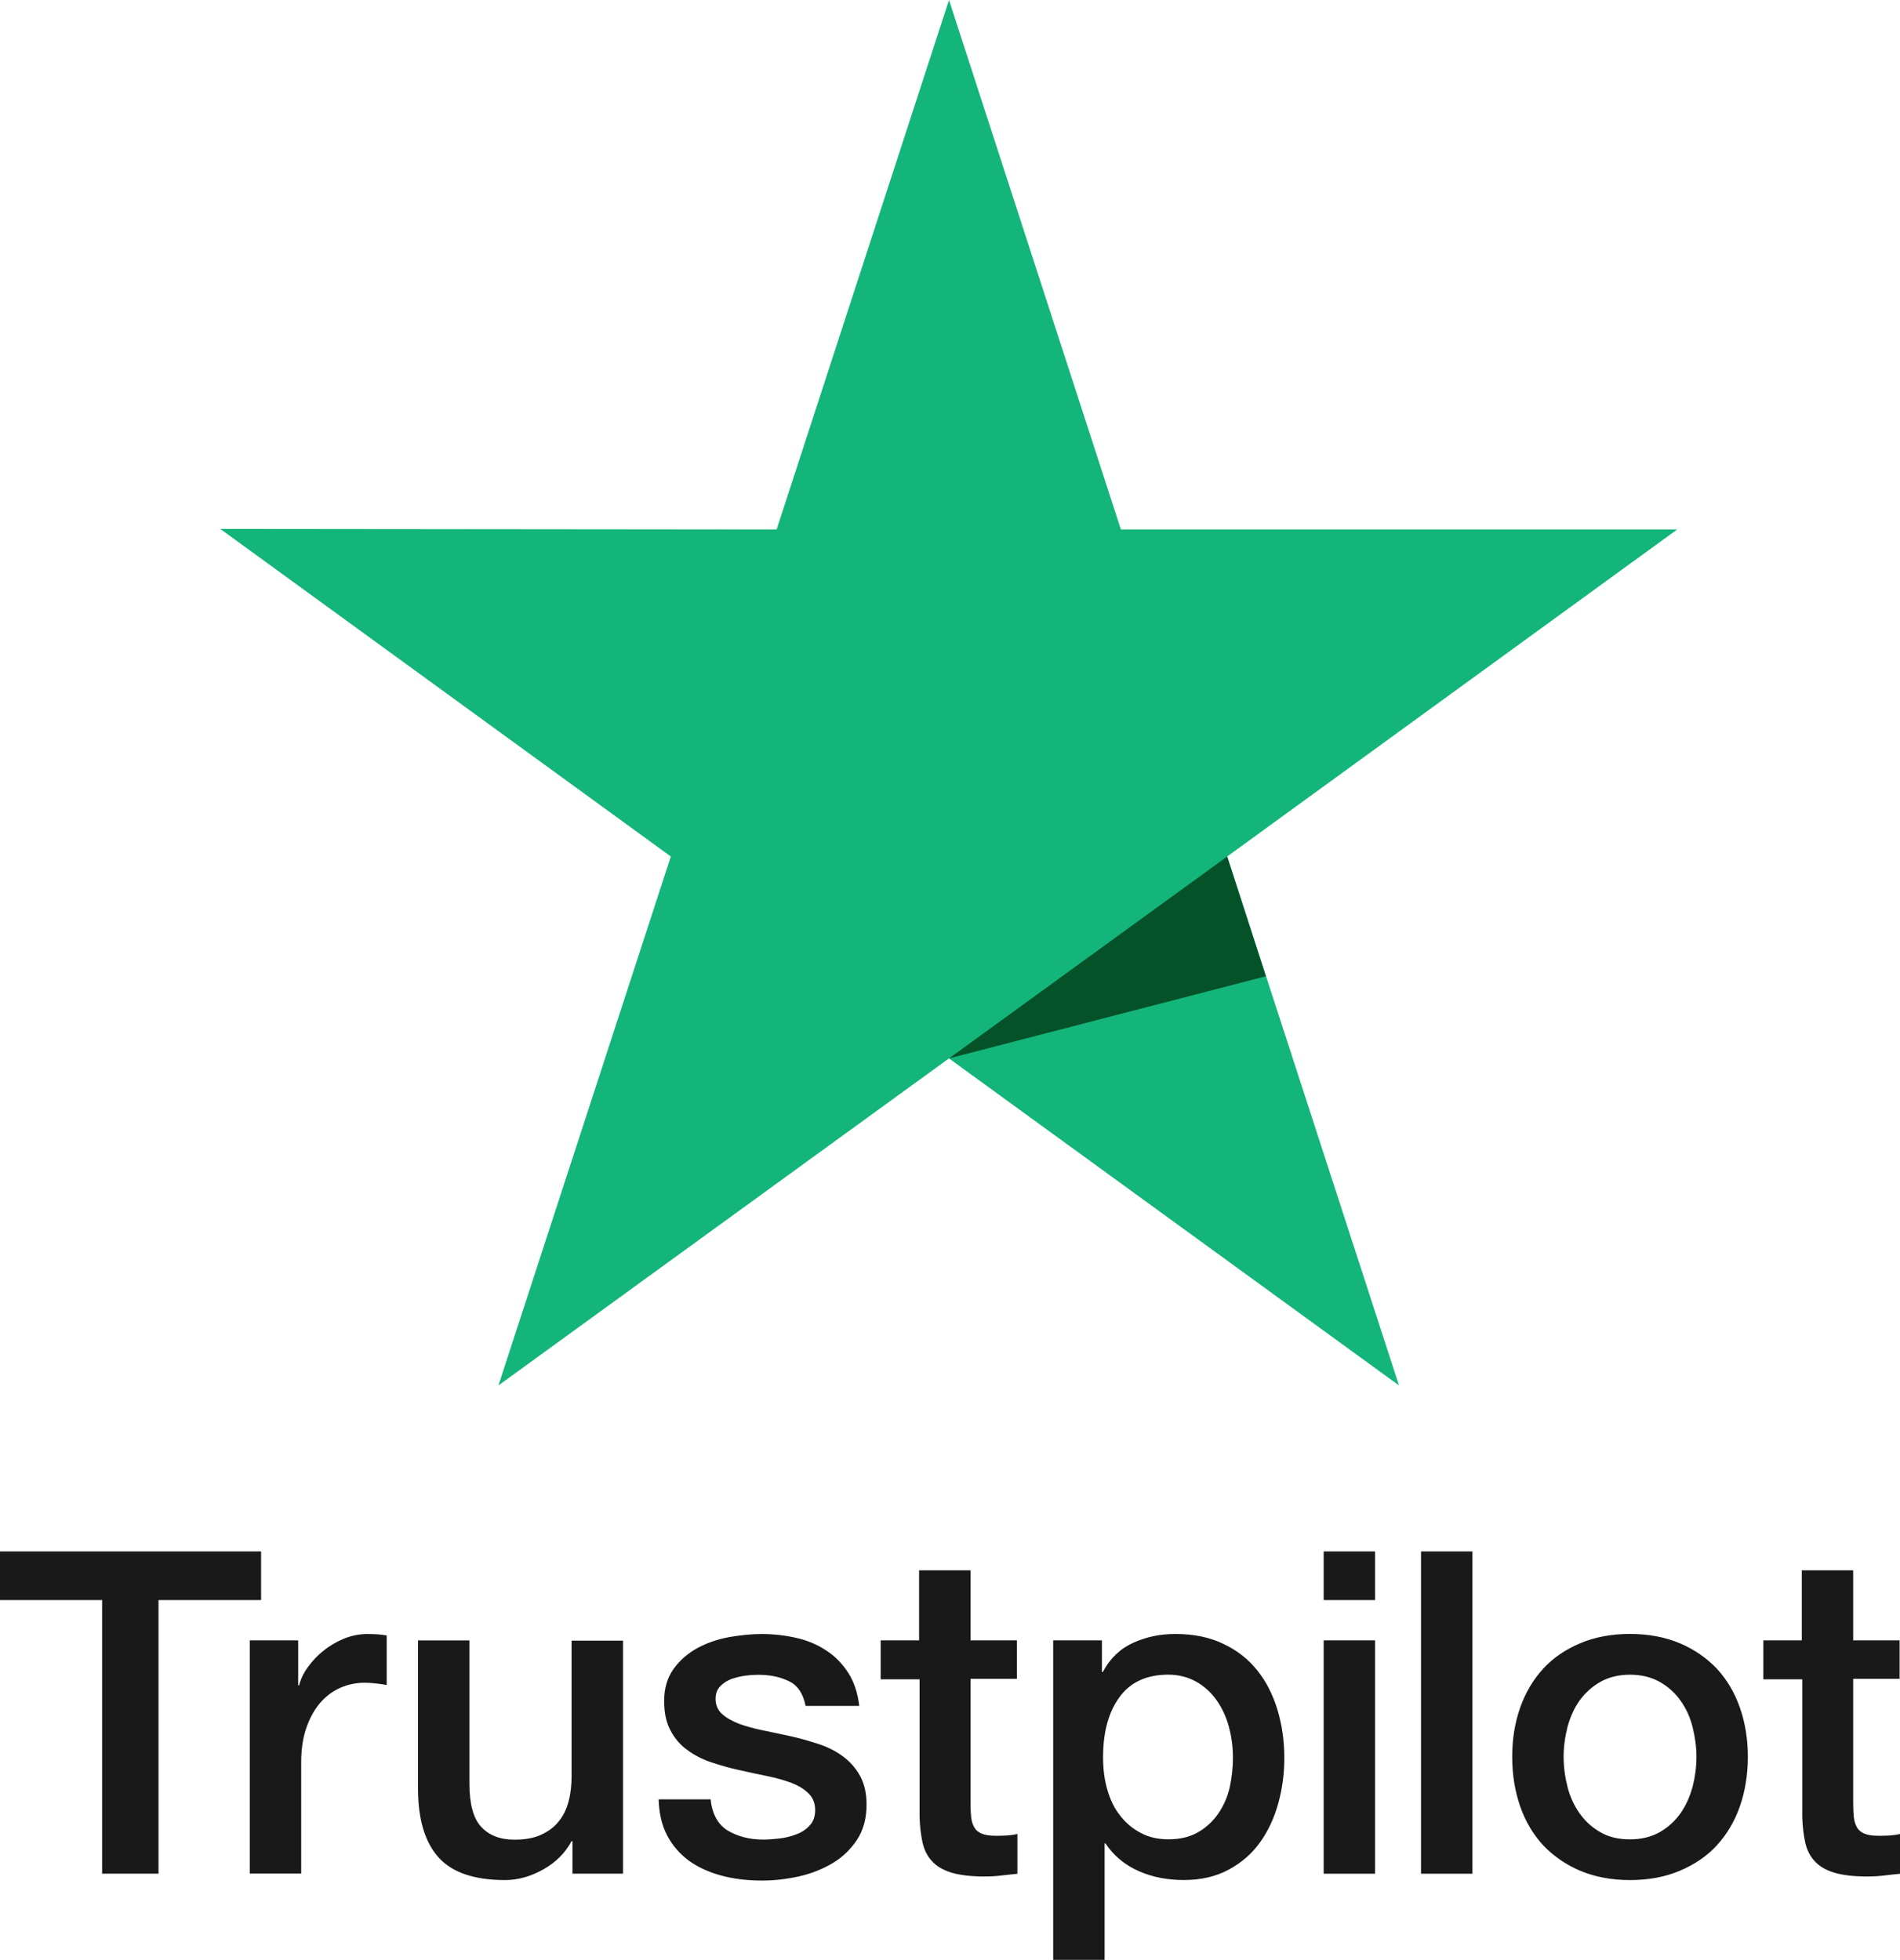
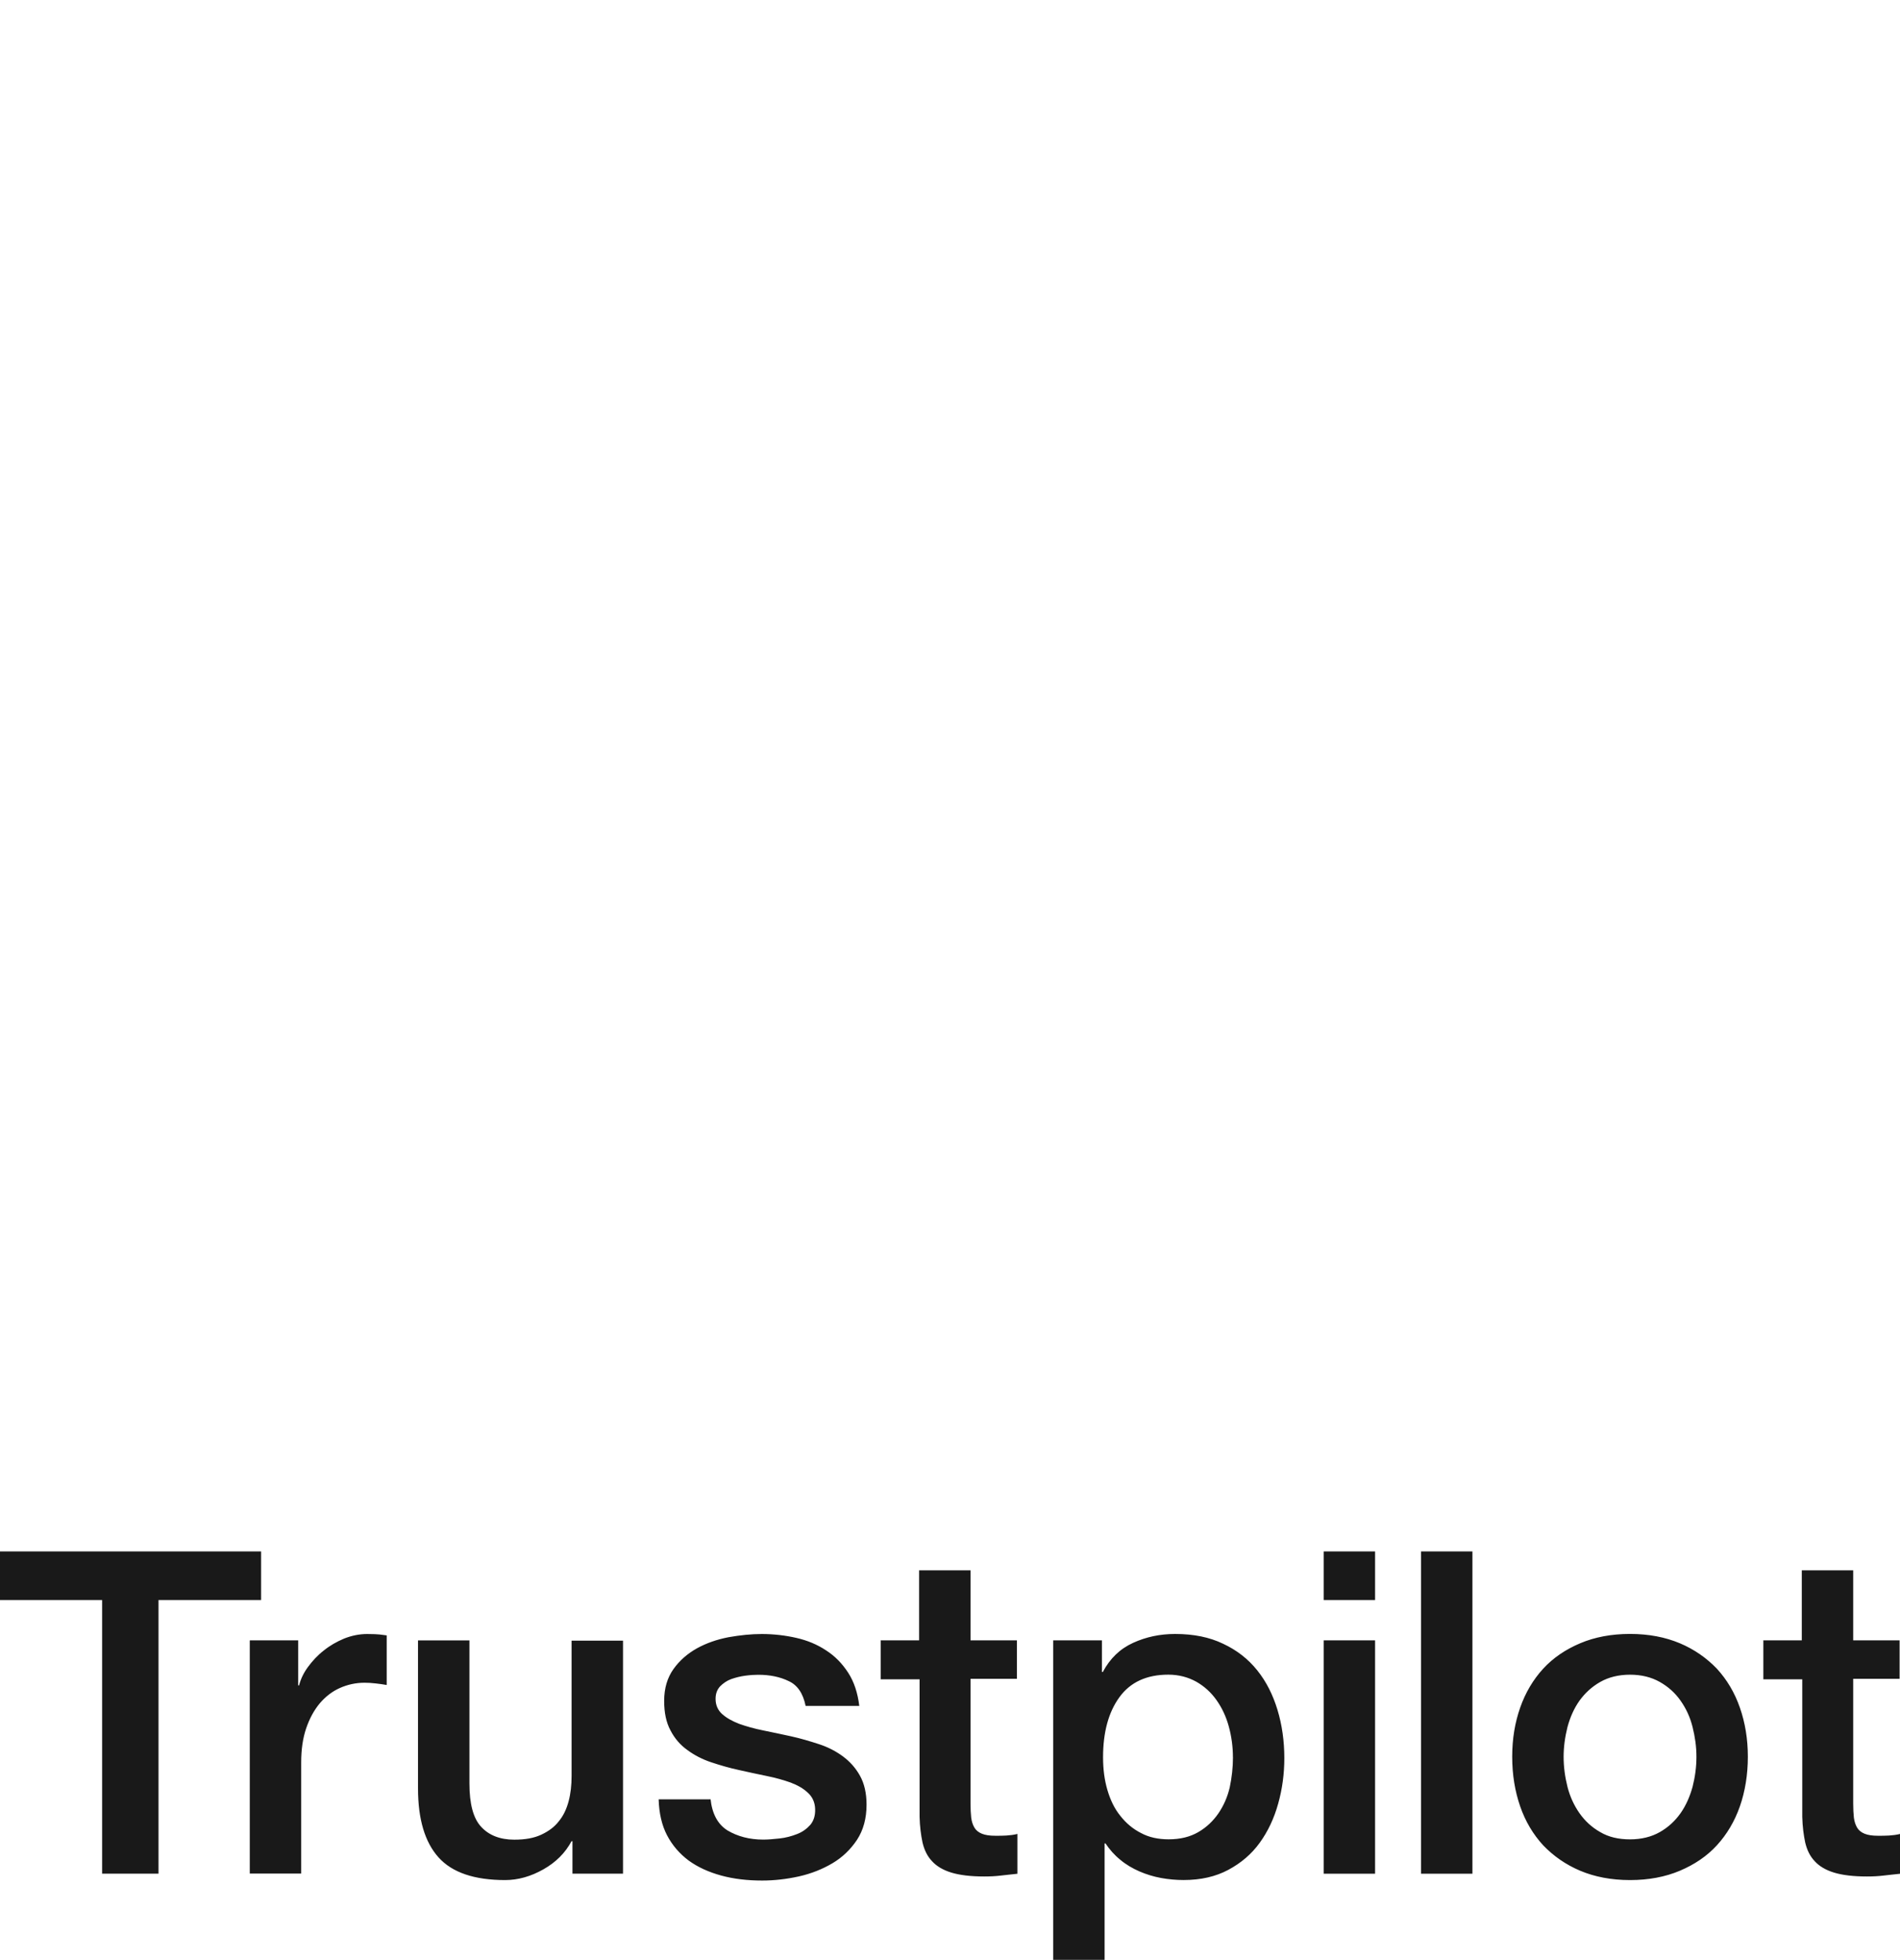
<svg xmlns="http://www.w3.org/2000/svg" id="Layer_1" viewBox="0 0 481.52 496.71">
  <defs>
    <style>
      .cls-1 {
        fill: #191919;
      }

      .cls-2 {
        fill: #055229;
      }

      .cls-3 {
        fill: #13b57a;
      }
    </style>
  </defs>
  <path class="cls-1" d="M.06,393.19h66.11v12.33h-26v69.34h-14.29v-69.34H0v-12.33h.06ZM63.35,415.73h12.22v11.41h.23c.4-1.61,1.15-3.17,2.25-4.67s2.42-2.94,3.98-4.15c1.56-1.27,3.29-2.25,5.19-3.05,1.9-.75,3.86-1.15,5.82-1.15,1.5,0,2.59.06,3.17.12s1.15.17,1.79.23v12.57c-.92-.17-1.84-.29-2.82-.4-.98-.12-1.9-.17-2.82-.17-2.19,0-4.27.46-6.23,1.33s-3.63,2.19-5.07,3.86c-1.44,1.73-2.59,3.8-3.46,6.34s-1.27,5.42-1.27,8.7v28.13h-13.03v-59.08h.06ZM157.88,474.86h-12.8v-8.24h-.23c-1.61,3-3.98,5.36-7.15,7.15-3.17,1.79-6.4,2.71-9.68,2.71-7.78,0-13.43-1.9-16.89-5.76-3.46-3.86-5.19-9.68-5.19-17.46v-37.52h13.03v36.26c0,5.19.98,8.88,3,11.01,1.96,2.13,4.78,3.23,8.36,3.23,2.77,0,5.01-.4,6.86-1.27,1.84-.86,3.34-1.96,4.44-3.4,1.15-1.38,1.96-3.11,2.48-5.07.52-1.96.75-4.09.75-6.4v-34.3h13.03v59.08ZM180.07,455.9c.4,3.8,1.84,6.46,4.32,8.01,2.54,1.5,5.53,2.31,9.05,2.31,1.21,0,2.59-.12,4.15-.29s3.05-.58,4.38-1.1c1.38-.52,2.48-1.33,3.4-2.36.86-1.04,1.27-2.36,1.21-4.03-.06-1.67-.69-3.05-1.84-4.09-1.15-1.1-2.59-1.9-4.38-2.59-1.79-.63-3.8-1.21-6.11-1.67-2.31-.46-4.61-.98-6.97-1.5-2.42-.52-4.78-1.21-7.03-1.96-2.25-.75-4.27-1.79-6.05-3.11-1.79-1.27-3.23-2.94-4.27-4.96-1.1-2.02-1.61-4.5-1.61-7.49,0-3.23.81-5.88,2.36-8.07,1.56-2.19,3.57-3.92,5.94-5.25,2.42-1.33,5.07-2.25,8.01-2.82,2.94-.52,5.76-.81,8.42-.81,3.05,0,5.99.35,8.76.98,2.77.63,5.3,1.67,7.55,3.17,2.25,1.44,4.09,3.34,5.59,5.65,1.5,2.31,2.42,5.13,2.82,8.42h-13.6c-.63-3.11-2.02-5.25-4.27-6.28-2.25-1.1-4.84-1.61-7.72-1.61-.92,0-2.02.06-3.29.23-1.27.17-2.42.46-3.57.86-1.1.4-2.02,1.04-2.82,1.84-.75.81-1.15,1.84-1.15,3.17,0,1.61.58,2.88,1.67,3.86s2.54,1.79,4.32,2.48c1.79.63,3.8,1.21,6.11,1.67,2.31.46,4.67.98,7.09,1.5,2.36.52,4.67,1.21,6.97,1.96,2.31.75,4.32,1.79,6.11,3.11,1.79,1.33,3.23,2.94,4.32,4.9,1.1,1.96,1.67,4.44,1.67,7.32,0,3.52-.81,6.46-2.42,8.93-1.61,2.42-3.69,4.44-6.23,5.94-2.54,1.5-5.42,2.65-8.53,3.34-3.11.69-6.23,1.04-9.28,1.04-3.75,0-7.2-.4-10.38-1.27s-5.94-2.13-8.24-3.8c-2.31-1.73-4.15-3.86-5.48-6.4-1.33-2.54-2.02-5.59-2.13-9.11h13.14v-.12ZM223.07,415.73h9.86v-17.75h13.03v17.75h11.76v9.74h-11.76v31.59c0,1.38.06,2.54.17,3.57.12.98.4,1.84.81,2.54s1.04,1.21,1.9,1.56c.86.35,1.96.52,3.46.52.92,0,1.84,0,2.77-.06s1.84-.17,2.77-.4v10.09c-1.44.17-2.88.29-4.21.46-1.38.17-2.77.23-4.21.23-3.46,0-6.23-.35-8.3-.98-2.08-.63-3.75-1.61-4.9-2.88-1.21-1.27-1.96-2.82-2.42-4.73-.4-1.9-.69-4.09-.75-6.51v-34.87h-9.86v-9.86h-.12ZM266.93,415.73h12.33v8.01h.23c1.84-3.46,4.38-5.88,7.67-7.38s6.8-2.25,10.66-2.25c4.67,0,8.7.81,12.16,2.48,3.46,1.61,6.34,3.86,8.65,6.74,2.31,2.88,3.98,6.23,5.13,10.03,1.15,3.8,1.73,7.9,1.73,12.22,0,3.98-.52,7.84-1.56,11.53-1.04,3.75-2.59,7.03-4.67,9.91-2.08,2.88-4.73,5.13-7.95,6.86-3.23,1.73-6.97,2.59-11.36,2.59-1.9,0-3.8-.17-5.71-.52-1.9-.35-3.75-.92-5.48-1.67-1.73-.75-3.4-1.73-4.84-2.94-1.5-1.21-2.71-2.59-3.75-4.15h-.23v29.51h-13.03v-80.98ZM312.46,445.35c0-2.65-.35-5.25-1.04-7.78-.69-2.54-1.73-4.73-3.11-6.69-1.38-1.96-3.11-3.52-5.13-4.67-2.08-1.15-4.44-1.79-7.09-1.79-5.48,0-9.63,1.9-12.39,5.71-2.77,3.8-4.15,8.88-4.15,15.22,0,3,.35,5.76,1.1,8.3.75,2.54,1.79,4.73,3.29,6.57,1.44,1.84,3.17,3.29,5.19,4.32,2.02,1.1,4.38,1.61,7.03,1.61,3,0,5.48-.63,7.55-1.84,2.08-1.21,3.75-2.82,5.07-4.73,1.33-1.96,2.31-4.15,2.88-6.63.52-2.48.81-5.01.81-7.61h0ZM335.46,393.19h13.03v12.33h-13.03s0-12.33,0-12.33ZM335.46,415.73h13.03v59.14h-13.03v-59.14h0ZM360.13,393.19h13.03v81.68h-13.03v-81.68h0ZM413.1,476.48c-4.73,0-8.93-.81-12.62-2.36-3.69-1.56-6.8-3.75-9.4-6.46-2.54-2.77-4.5-6.05-5.82-9.86s-2.02-8.01-2.02-12.57.69-8.65,2.02-12.45,3.29-7.09,5.82-9.86c2.54-2.77,5.71-4.9,9.4-6.46,3.69-1.56,7.9-2.36,12.62-2.36s8.93.81,12.62,2.36c3.69,1.56,6.8,3.75,9.4,6.46,2.54,2.77,4.5,6.05,5.82,9.86,1.33,3.8,2.02,7.95,2.02,12.45s-.69,8.76-2.02,12.57c-1.33,3.8-3.29,7.09-5.82,9.86s-5.71,4.9-9.4,6.46c-3.69,1.56-7.9,2.36-12.62,2.36h0ZM413.1,466.16c2.88,0,5.42-.63,7.55-1.84,2.13-1.21,3.86-2.82,5.25-4.78,1.38-1.96,2.36-4.21,3.05-6.69.63-2.48.98-5.01.98-7.61s-.35-5.01-.98-7.55-1.67-4.73-3.05-6.69c-1.38-1.96-3.11-3.52-5.25-4.73-2.13-1.21-4.67-1.84-7.55-1.84s-5.42.63-7.55,1.84c-2.13,1.21-3.86,2.82-5.25,4.73-1.38,1.96-2.36,4.15-3.05,6.69-.63,2.54-.98,5.01-.98,7.55s.35,5.13.98,7.61c.63,2.48,1.67,4.73,3.05,6.69,1.38,1.96,3.11,3.57,5.25,4.78,2.13,1.27,4.67,1.84,7.55,1.84h0ZM446.77,415.73h9.86v-17.75h13.03v17.75h11.76v9.74h-11.76v31.59c0,1.38.06,2.54.17,3.57.12.98.4,1.84.81,2.54.4.69,1.04,1.21,1.9,1.56.86.35,1.96.52,3.46.52.92,0,1.84,0,2.77-.06.92-.06,1.84-.17,2.77-.4v10.09c-1.44.17-2.88.29-4.21.46-1.38.17-2.77.23-4.21.23-3.46,0-6.23-.35-8.3-.98-2.08-.63-3.75-1.61-4.9-2.88-1.21-1.27-1.96-2.82-2.42-4.73-.4-1.9-.69-4.09-.75-6.51v-34.87h-9.86v-9.86h-.12Z" />
  <g>
-     <path class="cls-3" d="M425.06,134.19h-140.99L240.51,0l-43.69,134.19-140.99-.14,114.18,83.02-43.69,134.05,114.18-82.88,114.05,82.88-43.55-134.05,114.05-82.88Z" />
-     <path class="cls-2" d="M320.81,247.42l-9.8-30.35-70.5,51.17,80.3-20.82Z" />
-   </g>
+     </g>
</svg>